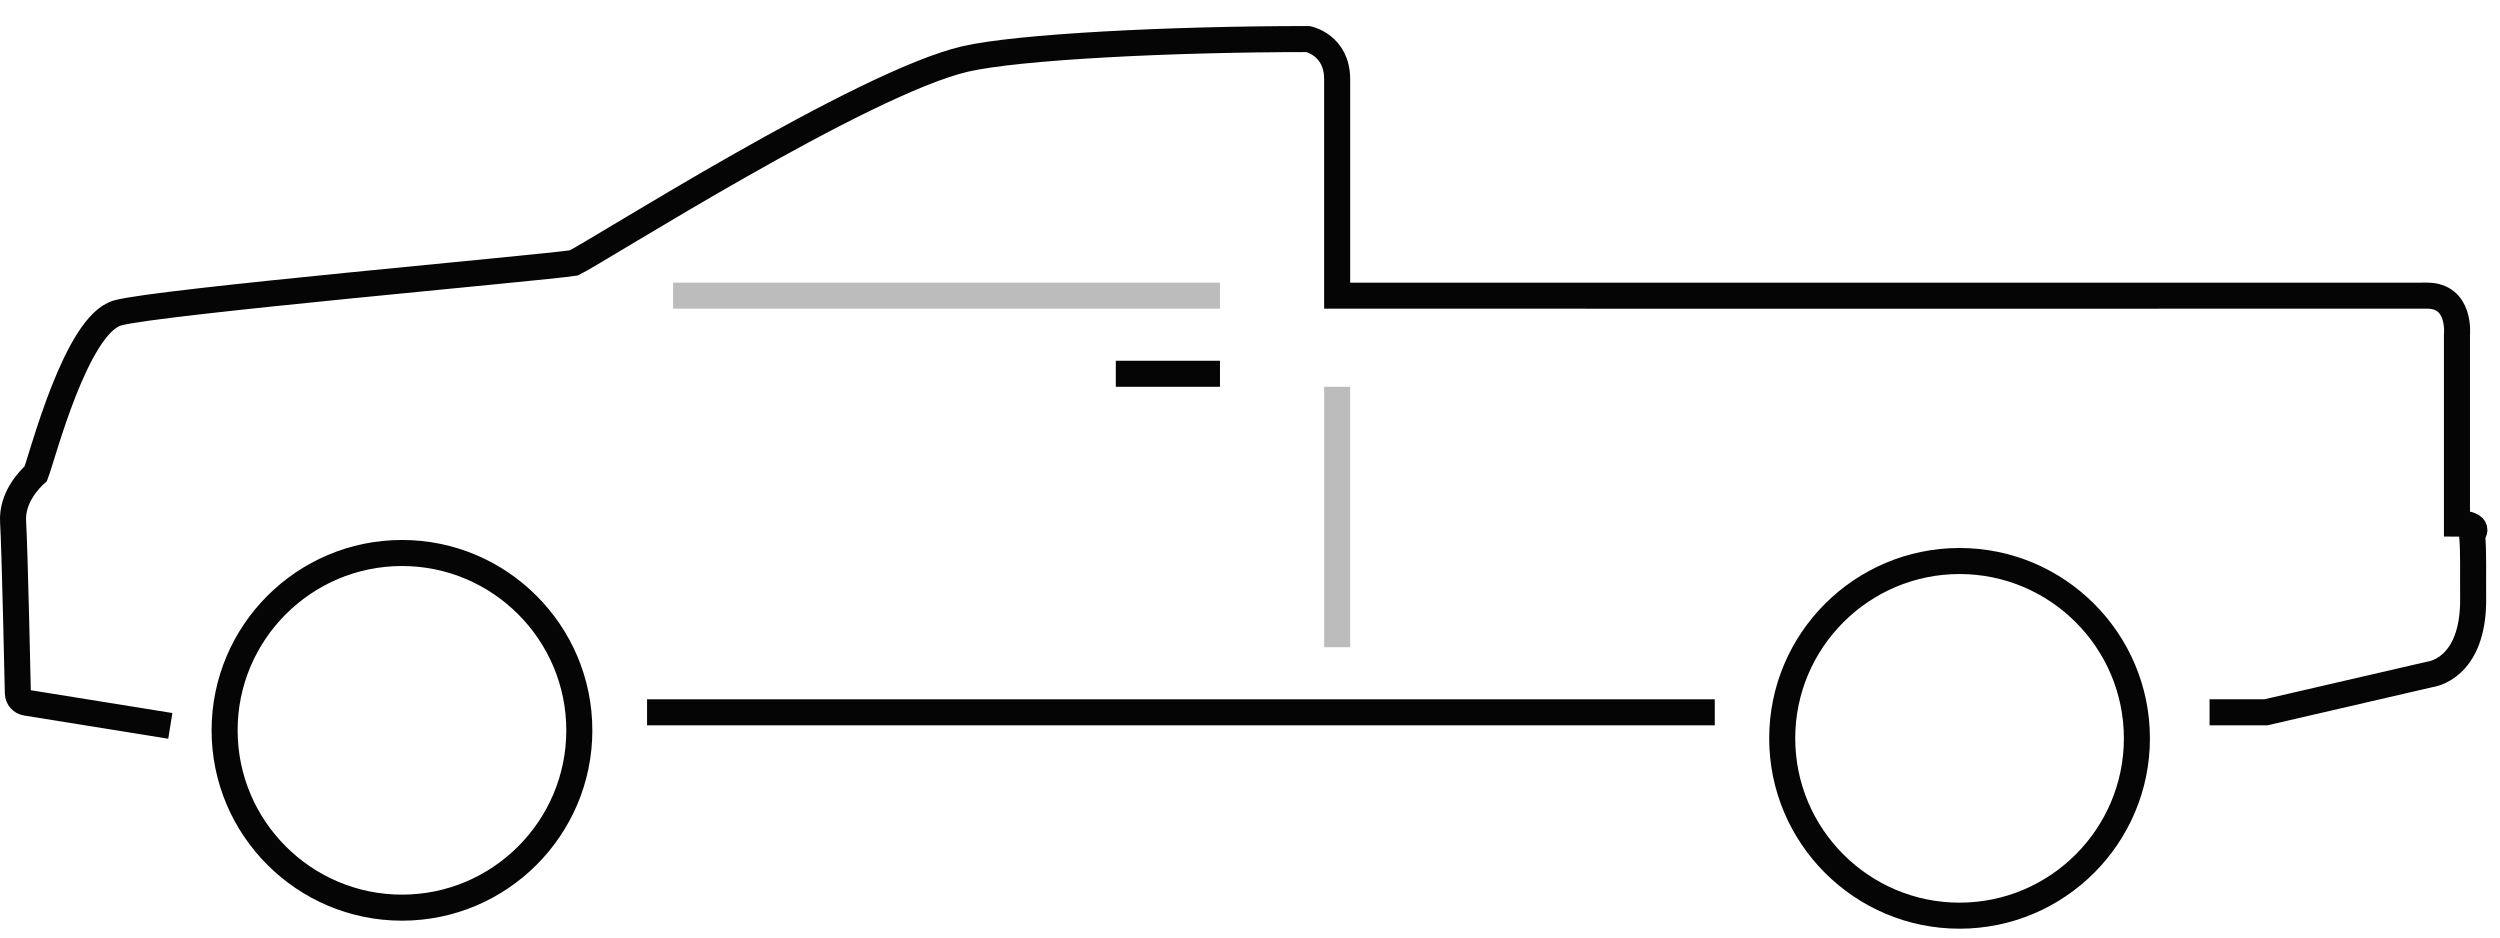
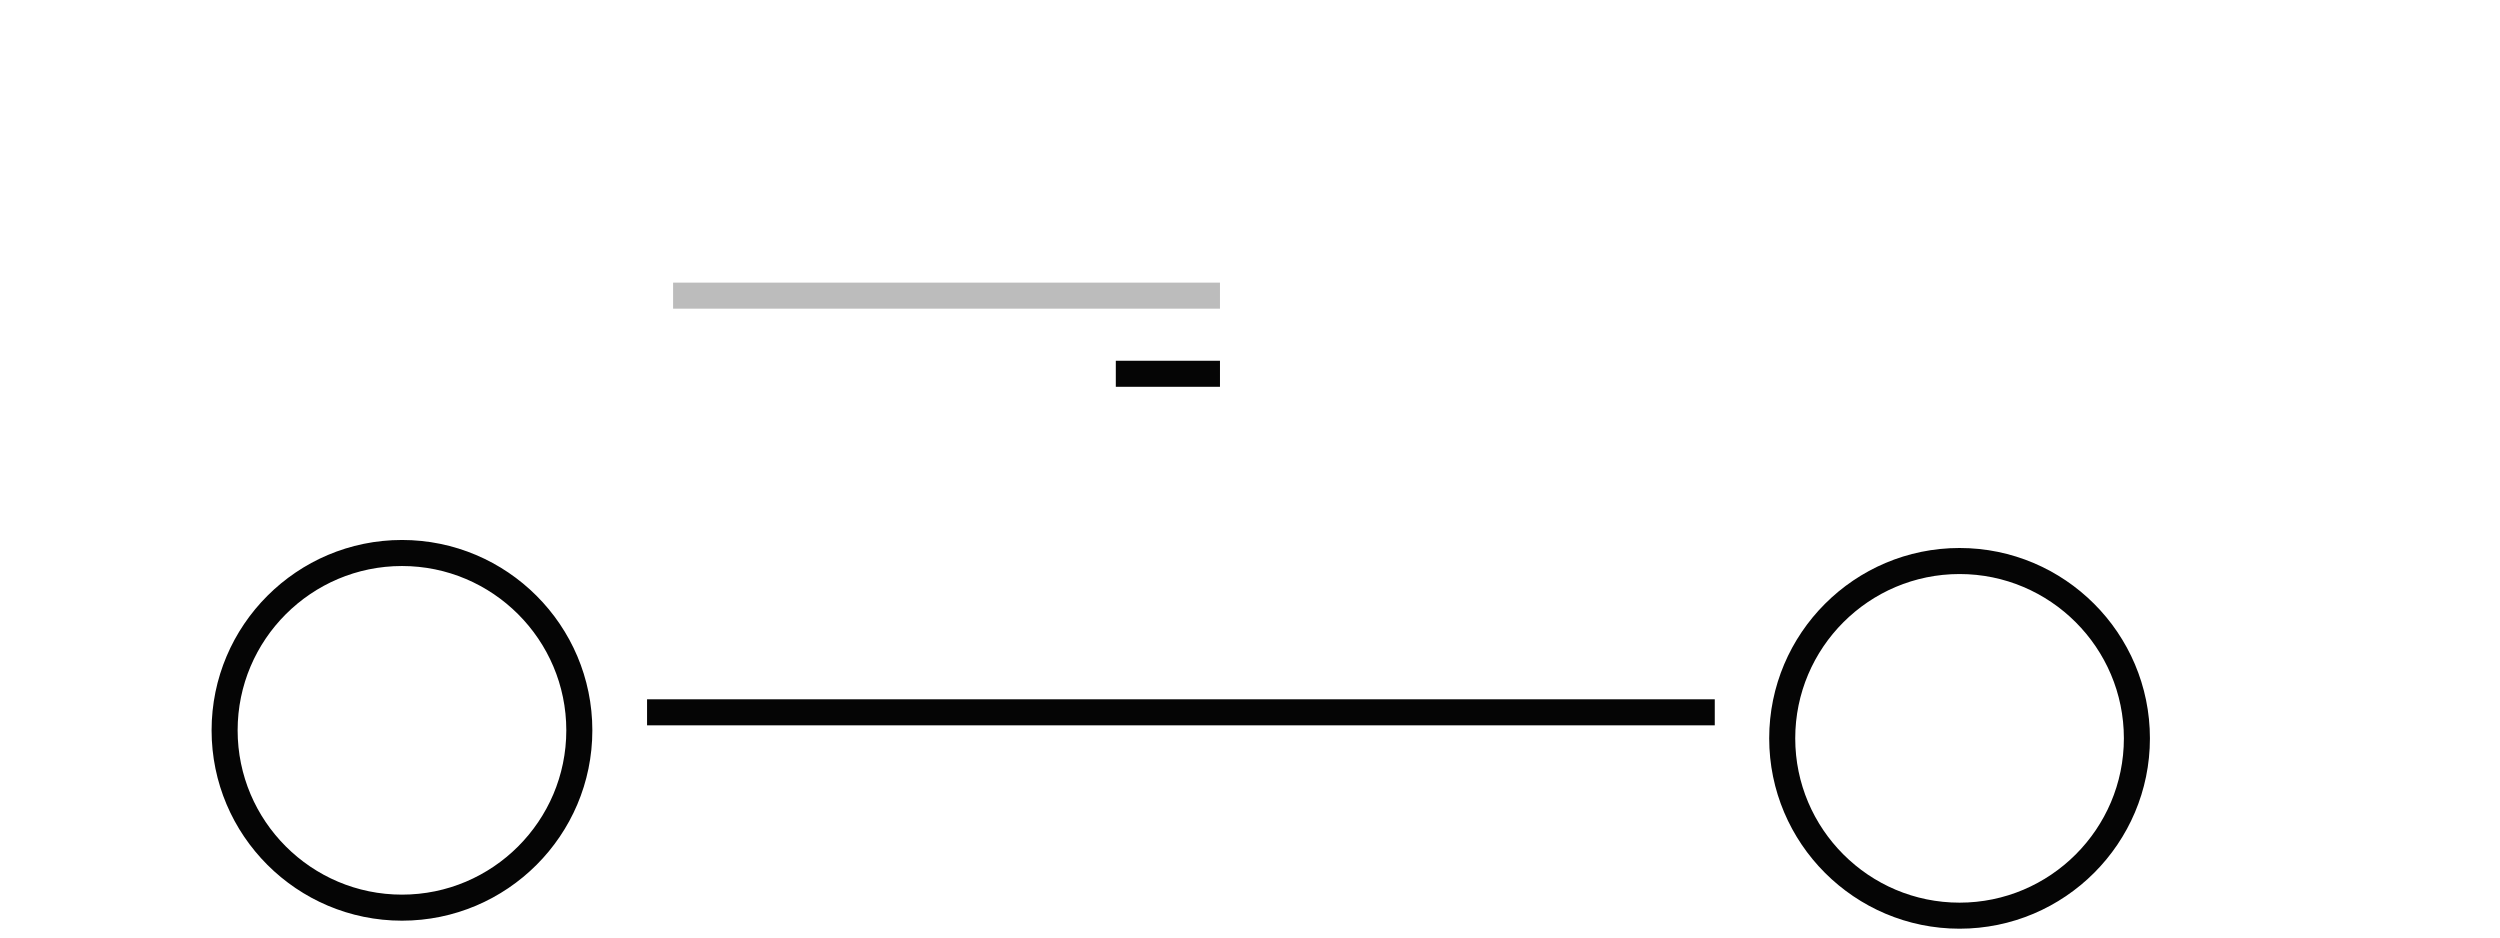
<svg xmlns="http://www.w3.org/2000/svg" width="96px" height="36px" viewBox="0 0 96 36" version="1.1">
  <title>truck_bed_8ft_icon.png</title>
  <desc>Created with Sketch.</desc>
  <defs />
  <g id="Page-1" stroke="none" stroke-width="1" fill="none" fill-rule="evenodd">
    <g id="Config-Icons" transform="translate(-743, -230)">
      <g id="truck_bed_8ft_icon.png" transform="translate(743, 230)">
        <g id="Group-11" transform="translate(0, 0.662)" stroke="#050505">
-           <path d="M84.847,26.691 L87.008,26.691 L93.319,25.232 C93.319,25.232 94.999,25.053 94.969,22.303 C94.959,21.405 94.991,20.599 94.93,19.877 C94.93,19.877 95.347,19.441 94.347,19.441 L94.347,12.191 C94.347,12.191 94.506,10.684 93.191,10.691 C91.781,10.697 51.347,10.691 51.347,10.691 L51.347,2.378 C51.347,1.065 50.231,0.838 50.231,0.838 C44.909,0.838 39.08,1.137 37.07,1.601 C33.131,2.51 23.002,8.959 22.036,9.434 C20.831,9.623 6.041,10.927 4.517,11.354 C2.924,11.8 1.633,16.866 1.374,17.527 C1.129,17.747 0.441,18.451 0.503,19.387 C0.564,20.302 0.685,25.915 0.686,25.962 C0.691,26.142 0.825,26.294 1.004,26.32 L6.54,27.212" id="Stroke-1" />
          <path d="M15.436,20.573 C11.68,20.573 8.625,23.627 8.625,27.383 C8.625,31.137 11.68,34.192 15.436,34.192 C19.191,34.192 22.246,31.137 22.246,27.383 C22.246,23.627 19.191,20.573 15.436,20.573 Z" id="Stroke-3" />
          <path d="M75.247,20.881 C71.492,20.881 68.437,23.935 68.437,27.691 C68.437,31.445 71.492,34.5 75.247,34.5 C79.002,34.5 82.057,31.445 82.057,27.691 C82.057,23.935 79.002,20.881 75.247,20.881 Z" id="Stroke-5" />
          <path d="M24.847,26.691 L65.847,26.691" id="Stroke-7" />
          <path d="M42.847,13.691 L46.847,13.691" id="Stroke-9" />
        </g>
        <path d="M46.847,11.353 L25.847,11.353" id="Stroke-12" stroke="#BCBCBC" />
-         <path d="M51.347,24.853 L51.347,14.853" id="Stroke-13" stroke="#BCBCBC" />
      </g>
    </g>
  </g>
</svg>